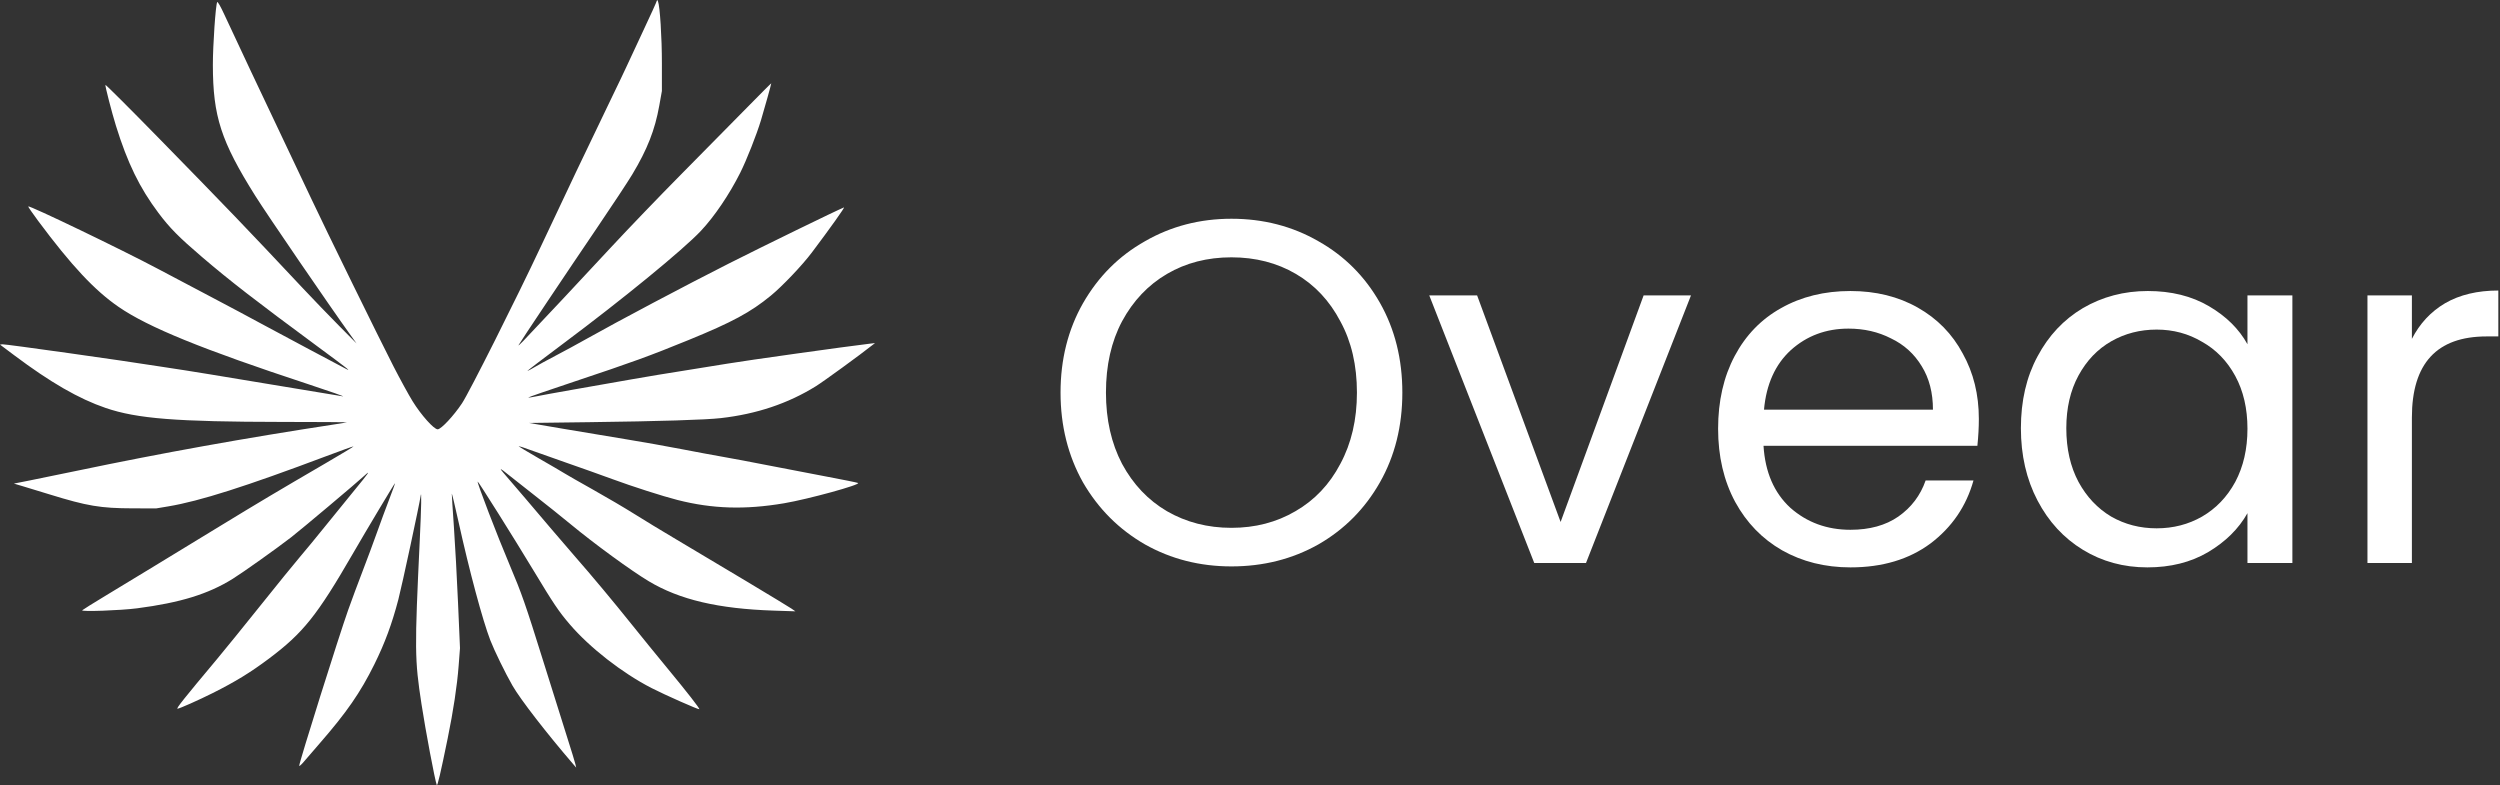
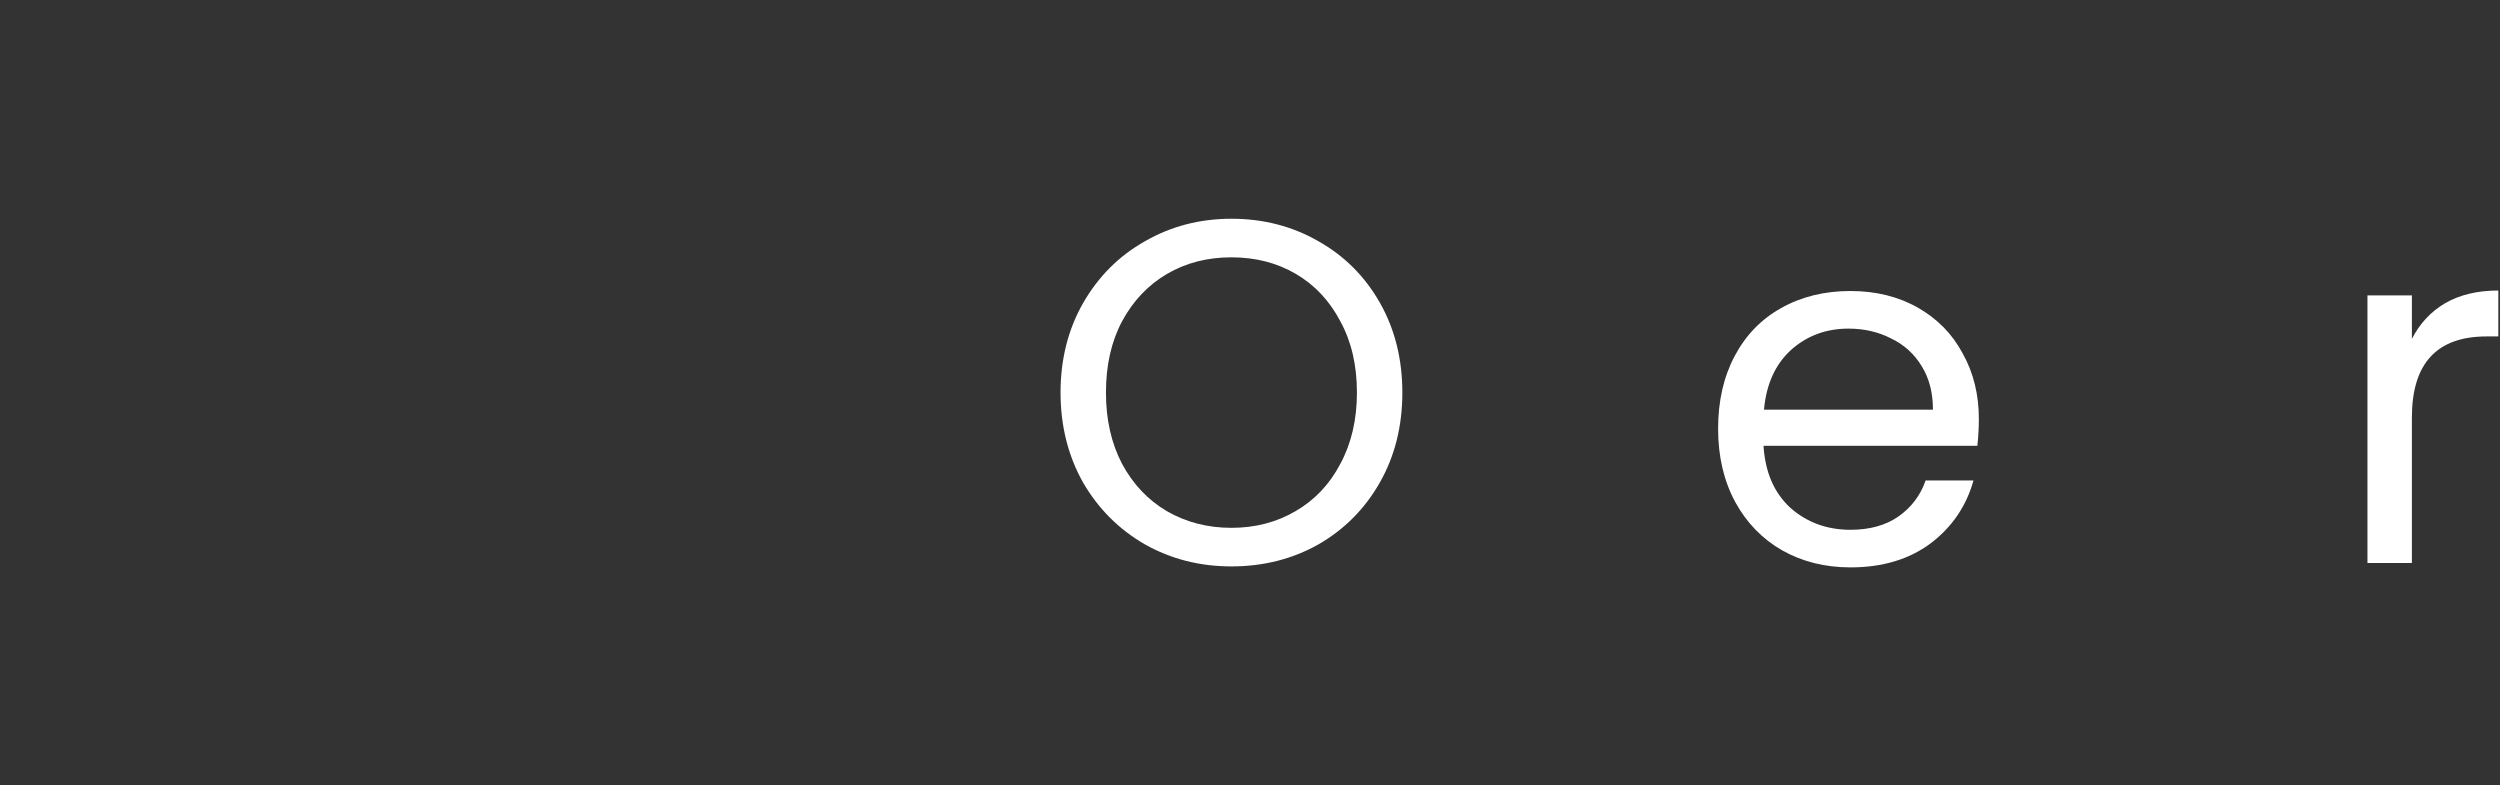
<svg xmlns="http://www.w3.org/2000/svg" width="1280" height="402" viewBox="0 0 1280 402" fill="none">
  <rect x="0" y="0" width="1280" height="402" fill="#333333" stroke="none" />
-   <path fill-rule="evenodd" clip-rule="evenodd" d="M336.368 0.2C336.349 0.591 333.069 7.83 329.081 16.286C325.093 24.742 321.446 32.566 320.977 33.672C320.507 34.778 316.245 43.697 311.505 53.492C301.399 74.376 289.123 100.181 277.067 125.879C264.429 152.82 240.245 200.935 236.549 206.494C232.279 212.914 225.827 219.81 224.09 219.81C222.156 219.81 215.637 212.516 211.274 205.471C209.277 202.246 204.836 194.136 201.405 187.447C194.214 173.427 166.487 116.893 159.517 102.037C156.922 96.508 151.225 84.486 146.857 75.323C136.569 53.741 118.954 16.38 114.83 7.393C112.936 3.267 111.437 0.655 111.204 1.073C110.398 2.52 108.978 23.181 108.989 33.295C109.017 59.553 113.152 72.306 130.697 100.251C136.745 109.883 168.288 155.999 179.467 171.552L182.564 175.861L173.458 166.669C168.449 161.613 160.105 152.953 154.916 147.423C125.938 116.544 116.497 106.706 81.706 71.142C66.549 55.648 54.067 43.192 53.967 43.462C53.756 44.033 57.276 57.685 59.368 64.408C65.308 83.503 71.453 96.114 81.06 108.931C86.882 116.698 91.515 121.39 103.408 131.564C117.545 143.658 130.924 154.023 162.067 177.01C179.058 189.551 180.421 190.639 176.438 188.48C174.859 187.624 166.72 183.306 158.352 178.886C149.985 174.465 139.004 168.586 133.952 165.823C128.9 163.06 117.015 156.722 107.542 151.74C98.069 146.758 86.055 140.415 80.845 137.645C62.663 127.977 15.056 105.058 14.439 105.675C14.304 105.809 16.575 109.118 19.483 113.027C36.565 135.984 48.463 148.704 60.751 157.147C75.926 167.574 103.469 178.8 157.778 196.693C168.672 200.282 176.682 203.09 175.576 202.934C174.471 202.778 156.515 199.805 135.674 196.329C114.834 192.852 96.49 189.84 94.911 189.634C93.332 189.428 87.261 188.498 81.419 187.566C62.847 184.604 2.526 176.11 1.238 176.276L0 176.435L7.267 181.886C25.832 195.812 40.359 204.184 54.109 208.88C70.168 214.366 90.179 215.951 144.381 216.028C162.747 216.055 177.718 216.133 177.65 216.202C177.581 216.271 175.084 216.701 172.101 217.158C124.94 224.371 83.055 231.905 39.508 241.007C30.509 242.889 19.538 245.142 15.129 246.013L7.113 247.598L11.684 248.958C14.199 249.706 20.39 251.594 25.442 253.154C44.706 259.101 51.454 260.231 67.927 260.273L79.984 260.303L86.242 259.254C102.306 256.559 125.7 249.115 167.165 233.506C174.696 230.67 180.942 228.435 181.045 228.538C181.148 228.641 174.599 232.589 166.491 237.312C142.552 251.256 132.142 257.451 112.422 269.493C86.317 285.432 66.945 297.218 53.861 305.117C47.704 308.835 42.407 312.135 42.092 312.451C41.257 313.284 61.771 312.558 70.224 311.453C92.347 308.565 106.567 304.179 119.132 296.37C124.438 293.072 141.793 280.731 149.166 275.014C154.198 271.113 182.737 247.1 186.713 243.423C189.96 240.42 188.806 242.099 181.621 250.833C178.113 255.099 171.389 263.372 166.68 269.217C161.971 275.063 156.012 282.301 153.437 285.303C150.862 288.305 141.83 299.422 133.366 310.007C124.901 320.592 114.836 333.001 110.998 337.583C94.098 357.763 90.042 362.861 90.889 362.861C91.808 362.861 101.765 358.433 108.985 354.814C120.533 349.025 128.307 344.259 137.728 337.192C155.204 324.08 162.341 315.159 180.549 283.668C187.723 271.261 202.009 247.386 202.26 247.386C202.367 247.386 201.038 251.07 199.307 255.573C197.576 260.075 194.737 267.767 192.998 272.664C191.259 277.562 187.944 286.481 185.632 292.485C183.32 298.488 180.005 307.407 178.267 312.305C173.458 325.855 153.226 390.222 153.197 392.066C153.191 392.487 154.284 391.532 155.625 389.943C156.968 388.354 160.587 384.16 163.668 380.622C177.468 364.779 184.532 354.571 191.661 340.168C197.033 329.315 200.666 319.498 203.966 306.914C205.739 300.158 214.747 258.279 215.351 253.993C215.898 250.107 215.718 259.758 214.938 276.201C212.241 333.031 212.287 337.475 215.804 360.495C217.844 373.845 222.675 399.455 223.619 401.927C223.952 402.797 225.555 395.956 229.208 378.085C232.123 363.823 234.035 351.156 234.823 340.88L235.517 331.826L234.514 308.708C233.962 295.994 233.011 278.481 232.401 269.792C231.79 261.102 231.303 253.476 231.318 252.844C231.334 252.212 232.858 258.546 234.705 266.919C240.281 292.192 247.085 317.548 251.045 327.816C253.097 333.134 258.751 344.699 262.42 351.084C266.452 358.1 279.832 375.388 293.71 391.513L295.009 393.022L294.621 391.299C294.408 390.351 292.465 384.017 290.305 377.223C288.144 370.43 282.623 352.85 278.036 338.157C269.033 309.324 267.116 303.835 260.973 289.325C254.556 274.165 244.115 246.958 244.558 246.549C244.824 246.304 263.348 275.807 273.331 292.374C283.367 309.029 286.102 313.092 291.628 319.551C301.929 331.592 318.568 344.573 333.568 352.27C340.297 355.723 357.71 363.437 358.062 363.121C358.39 362.825 351.69 354.24 341.544 341.955C336.296 335.601 328.275 325.748 323.721 320.061C314.035 307.966 302.982 294.722 294.455 284.995C291.12 281.192 285.68 274.864 282.364 270.933C276.08 263.481 261.064 245.882 257.644 241.959C255.42 239.41 256.161 239.679 259.973 242.807C261.394 243.974 267.465 248.758 273.465 253.438C279.465 258.119 287.861 264.835 292.124 268.363C304.256 278.404 323.107 292.169 332.139 297.58C347.939 307.047 367.764 311.707 396.2 312.636L407.237 312.997L405.227 311.595C403.239 310.207 366.577 288.196 344.919 275.387C338.748 271.737 329.74 266.261 324.902 263.218C320.064 260.175 310.516 254.555 303.686 250.73C296.856 246.905 290.233 243.12 288.969 242.32C287.705 241.519 281.785 238.066 275.815 234.646C269.845 231.226 265.241 228.428 265.585 228.428C265.929 228.428 268.359 229.225 270.986 230.199C273.613 231.174 281.962 234.126 289.541 236.759C297.119 239.392 307.841 243.211 313.367 245.246C323.975 249.152 339.295 254.064 346.915 256.001C364.788 260.546 381.433 261.058 401.437 257.677C413.813 255.585 441.199 248.054 439.285 247.269C438.71 247.033 431.264 245.529 422.738 243.926C414.213 242.324 400.778 239.738 392.884 238.18C384.989 236.623 374.783 234.701 370.201 233.908C365.62 233.116 355.867 231.302 348.527 229.878C341.188 228.454 328.789 226.25 320.974 224.98C313.159 223.71 298.683 221.294 288.805 219.611L270.846 216.551L302.01 216.15C337.82 215.689 361.226 214.965 369.057 214.074C387.381 211.991 403.438 206.609 417.68 197.777C421.718 195.274 440.214 181.81 447.139 176.334L448 175.653L445.416 175.954C433.955 177.292 381.893 184.589 372.502 186.175C366.029 187.268 355.565 188.955 349.25 189.926C342.935 190.896 331.309 192.826 323.414 194.215C315.52 195.604 302.215 197.942 293.847 199.411C285.479 200.88 276.85 202.456 274.671 202.913C272.493 203.37 270.61 203.644 270.487 203.521C270.365 203.398 280.931 199.742 293.968 195.396C323.741 185.47 332.643 182.232 352.695 174.034C374.86 164.972 384.283 159.889 394.606 151.427C400.529 146.572 410.701 135.884 415.639 129.326C425.044 116.838 432.811 105.926 432.1 106.203C428.859 107.46 390.48 126.168 373.076 134.974C350.917 146.186 316.437 164.437 300.736 173.267C295.842 176.019 288.479 180.022 284.374 182.162C280.269 184.303 275.455 186.927 273.677 187.995C271.899 189.062 270.255 189.936 270.023 189.936C269.791 189.936 277.963 183.694 288.183 176.065C319.014 153.049 349.739 127.898 358.839 118.227C365.784 110.847 373.434 99.552 378.989 88.476C382.239 81.995 387.376 68.983 389.626 61.535C391.315 55.941 394.893 43.114 394.893 42.652C394.893 42.525 389.279 48.144 382.417 55.138C375.555 62.132 360.601 77.291 349.185 88.824C337.769 100.357 321.183 117.614 312.326 127.173C298.324 142.285 277.568 164.441 268.062 174.425C266.407 176.162 265.25 177.197 265.49 176.723C266.198 175.325 290.472 139.046 305.659 116.687C313.385 105.312 321.517 92.99 323.729 89.304C331.433 76.473 335.324 66.552 337.557 54.049L338.887 46.598L338.893 32.523C338.899 19.142 337.885 3.139 336.874 0.644C336.616 0.009 336.388 -0.191 336.368 0.2Z" fill="white" />
  <path d="M1234.89 173.5C1238.89 165.667 1244.56 159.583 1251.89 155.25C1259.39 150.917 1268.48 148.75 1279.14 148.75V172.25H1273.14C1247.64 172.25 1234.89 186.083 1234.89 213.75V288.25H1212.14V151.25H1234.89V173.5Z" fill="white" />
-   <path d="M1034.7 219.25C1034.7 205.25 1037.53 193 1043.2 182.5C1048.87 171.833 1056.62 163.583 1066.45 157.75C1076.45 151.917 1087.53 149 1099.7 149C1111.7 149 1122.12 151.583 1130.95 156.75C1139.78 161.917 1146.37 168.417 1150.7 176.25V151.25H1173.7V288.25H1150.7V262.75C1146.2 270.75 1139.45 277.417 1130.45 282.75C1121.62 287.917 1111.28 290.5 1099.45 290.5C1087.28 290.5 1076.28 287.5 1066.45 281.5C1056.62 275.5 1048.87 267.083 1043.2 256.25C1037.53 245.417 1034.7 233.083 1034.7 219.25ZM1150.7 219.5C1150.7 209.167 1148.62 200.167 1144.45 192.5C1140.28 184.833 1134.62 179 1127.45 175C1120.45 170.833 1112.7 168.75 1104.2 168.75C1095.7 168.75 1087.95 170.75 1080.95 174.75C1073.95 178.75 1068.37 184.583 1064.2 192.25C1060.03 199.917 1057.95 208.917 1057.95 219.25C1057.95 229.75 1060.03 238.917 1064.2 246.75C1068.37 254.417 1073.95 260.333 1080.95 264.5C1087.95 268.5 1095.7 270.5 1104.2 270.5C1112.7 270.5 1120.45 268.5 1127.45 264.5C1134.62 260.333 1140.28 254.417 1144.45 246.75C1148.62 238.917 1150.7 229.833 1150.7 219.5Z" fill="white" />
  <path d="M1013.17 214.5C1013.17 218.833 1012.92 223.417 1012.42 228.25H902.92C903.753 241.75 908.337 252.333 916.67 260C925.17 267.5 935.42 271.25 947.42 271.25C957.253 271.25 965.42 269 971.92 264.5C978.587 259.833 983.253 253.667 985.92 246H1010.42C1006.75 259.167 999.42 269.917 988.42 278.25C977.42 286.417 963.753 290.5 947.42 290.5C934.42 290.5 922.753 287.583 912.42 281.75C902.253 275.917 894.253 267.667 888.42 257C882.587 246.167 879.67 233.667 879.67 219.5C879.67 205.333 882.503 192.917 888.17 182.25C893.837 171.583 901.753 163.417 911.92 157.75C922.253 151.917 934.087 149 947.42 149C960.42 149 971.92 151.833 981.92 157.5C991.92 163.167 999.587 171 1004.92 181C1010.42 190.833 1013.17 202 1013.17 214.5ZM989.67 209.75C989.67 201.083 987.753 193.667 983.92 187.5C980.087 181.167 974.837 176.417 968.17 173.25C961.67 169.917 954.42 168.25 946.42 168.25C934.92 168.25 925.087 171.917 916.92 179.25C908.92 186.583 904.337 196.75 903.17 209.75H989.67Z" fill="white" />
-   <path d="M799.033 267.25L841.533 151.25H865.783L812.033 288.25H785.533L731.783 151.25H756.283L799.033 267.25Z" fill="white" />
  <path d="M630.5 290C614.333 290 599.583 286.25 586.25 278.75C572.917 271.083 562.333 260.5 554.5 247C546.833 233.333 543 218 543 201C543 184 546.833 168.75 554.5 155.25C562.333 141.583 572.917 131 586.25 123.5C599.583 115.833 614.333 112 630.5 112C646.833 112 661.667 115.833 675 123.5C688.333 131 698.833 141.5 706.5 155C714.167 168.5 718 183.833 718 201C718 218.167 714.167 233.5 706.5 247C698.833 260.5 688.333 271.083 675 278.75C661.667 286.25 646.833 290 630.5 290ZM630.5 270.25C642.667 270.25 653.583 267.417 663.25 261.75C673.083 256.083 680.75 248 686.25 237.5C691.917 227 694.75 214.833 694.75 201C694.75 187 691.917 174.833 686.25 164.5C680.75 154 673.167 145.917 663.5 140.25C653.833 134.583 642.833 131.75 630.5 131.75C618.167 131.75 607.167 134.583 597.5 140.25C587.833 145.917 580.167 154 574.5 164.5C569 174.833 566.25 187 566.25 201C566.25 214.833 569 227 574.5 237.5C580.167 248 587.833 256.083 597.5 261.75C607.333 267.417 618.333 270.25 630.5 270.25Z" fill="white" />
</svg>